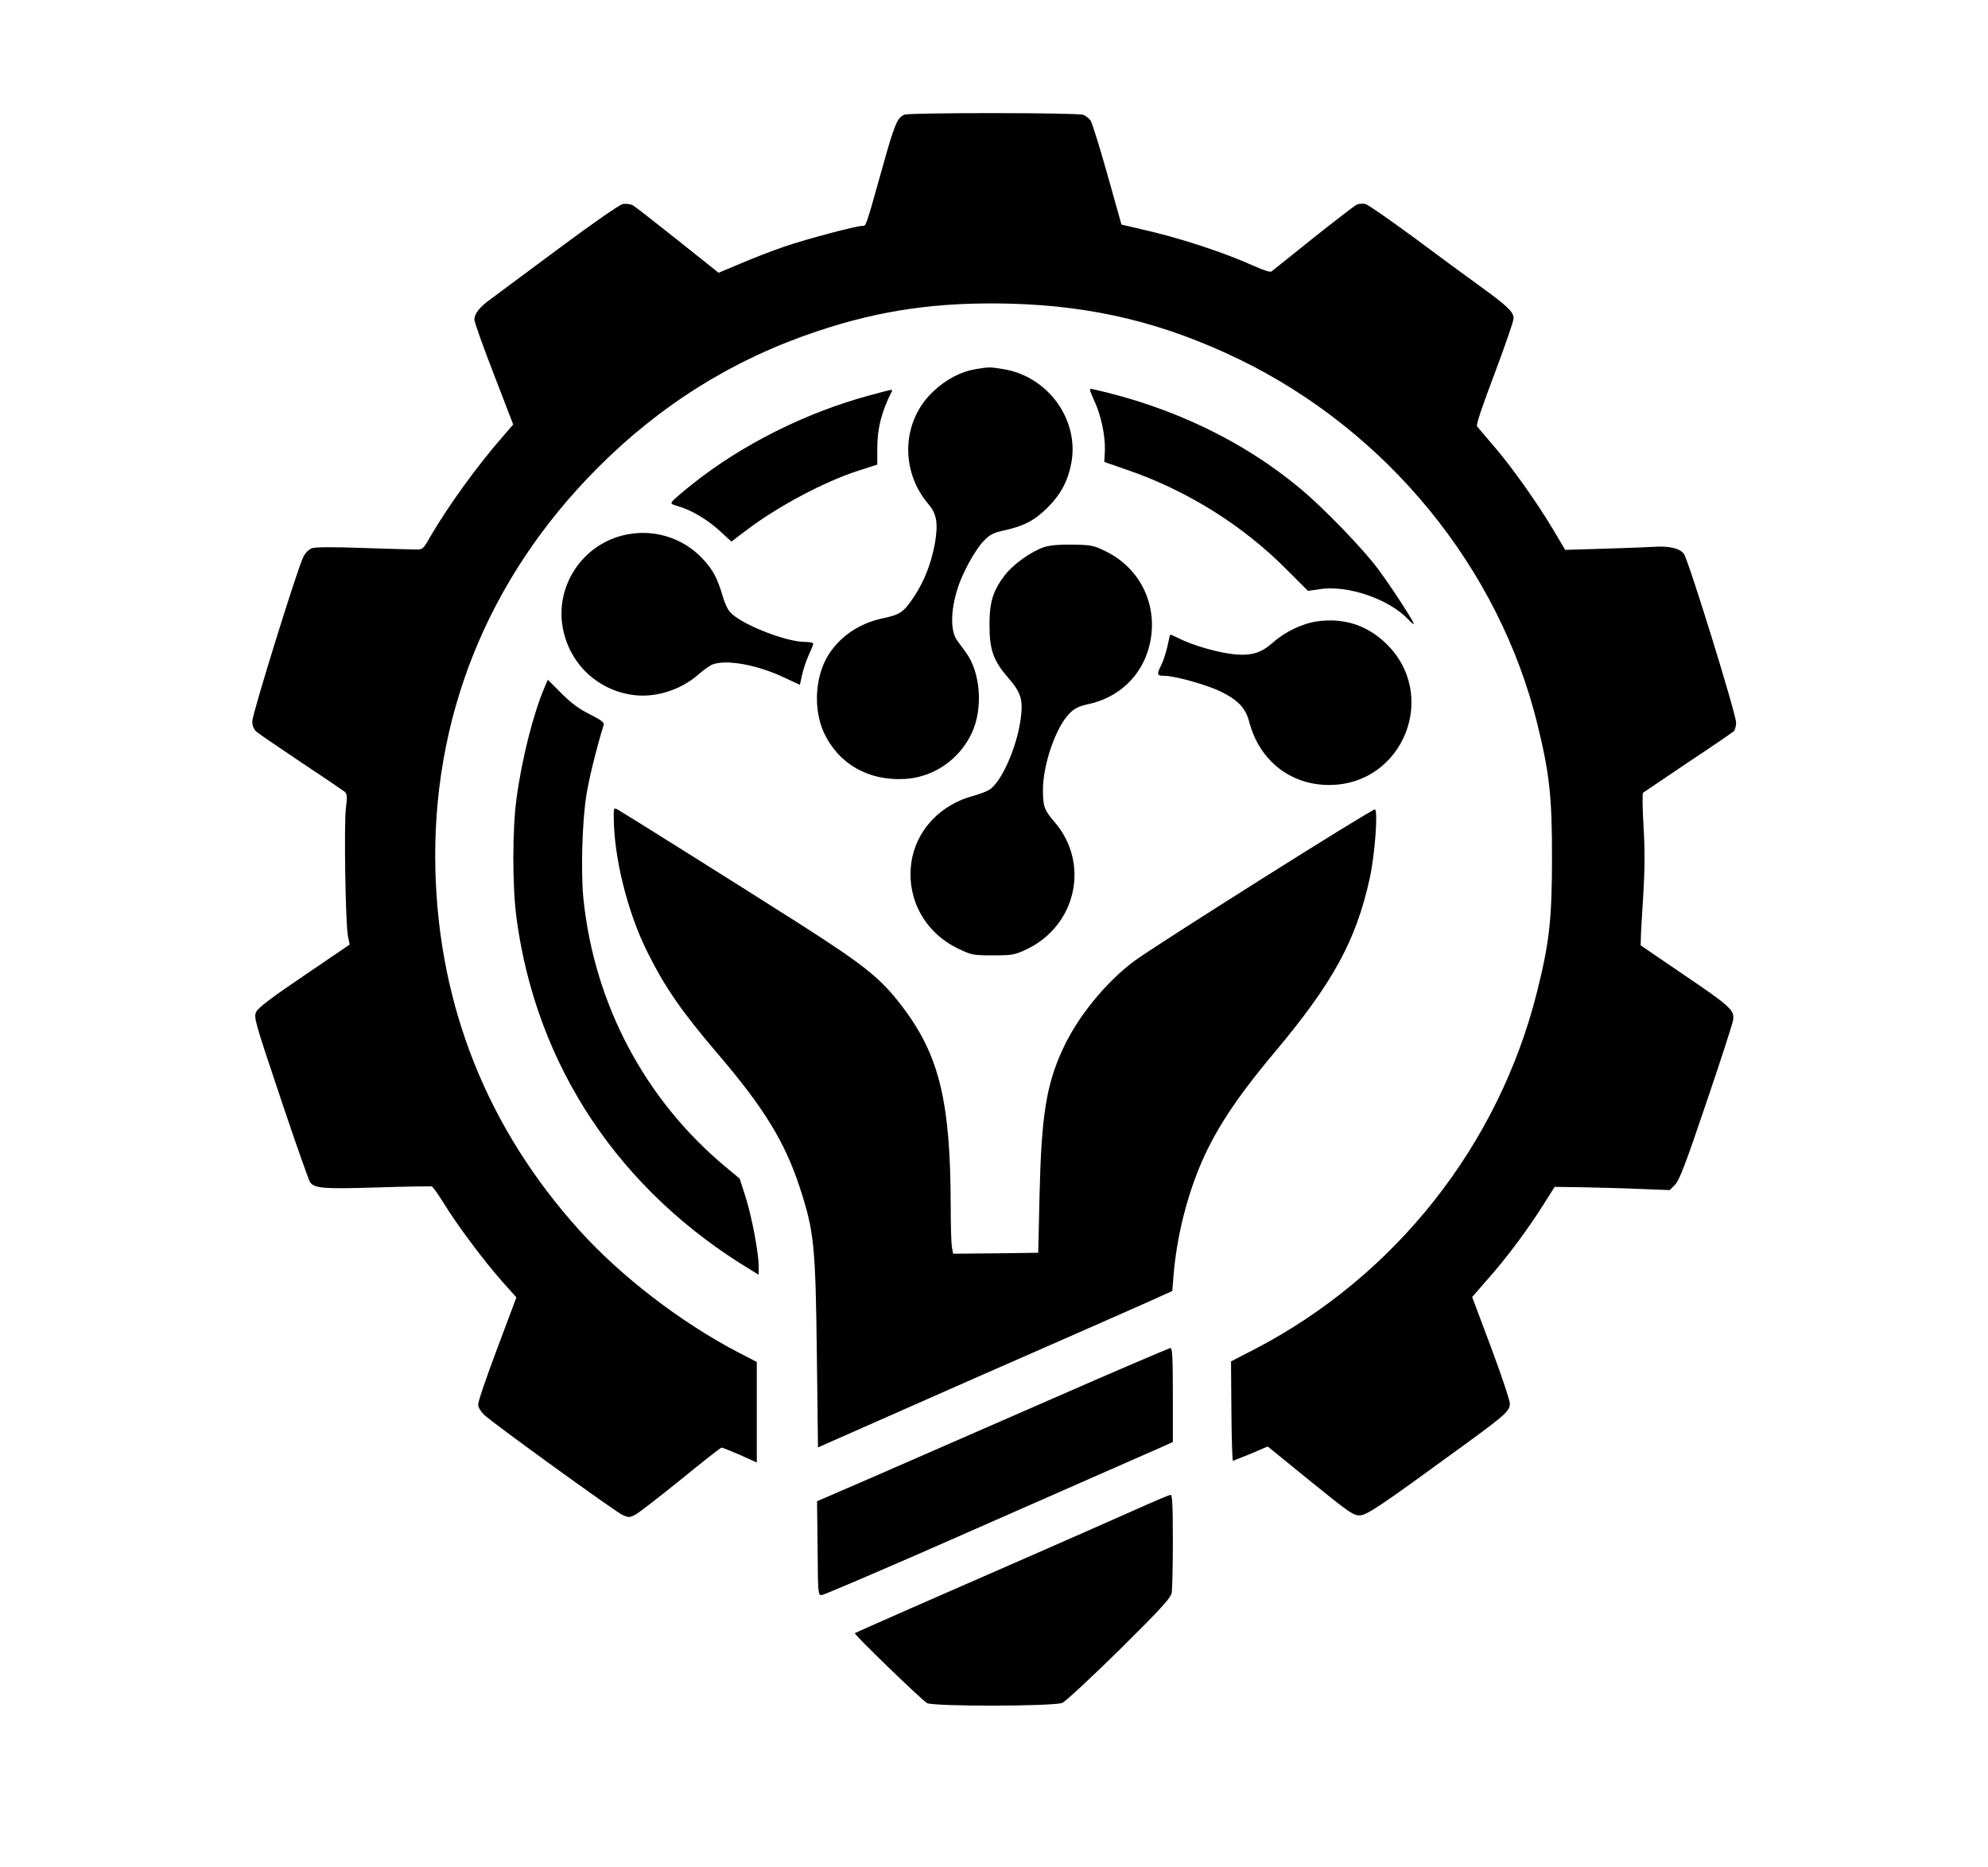
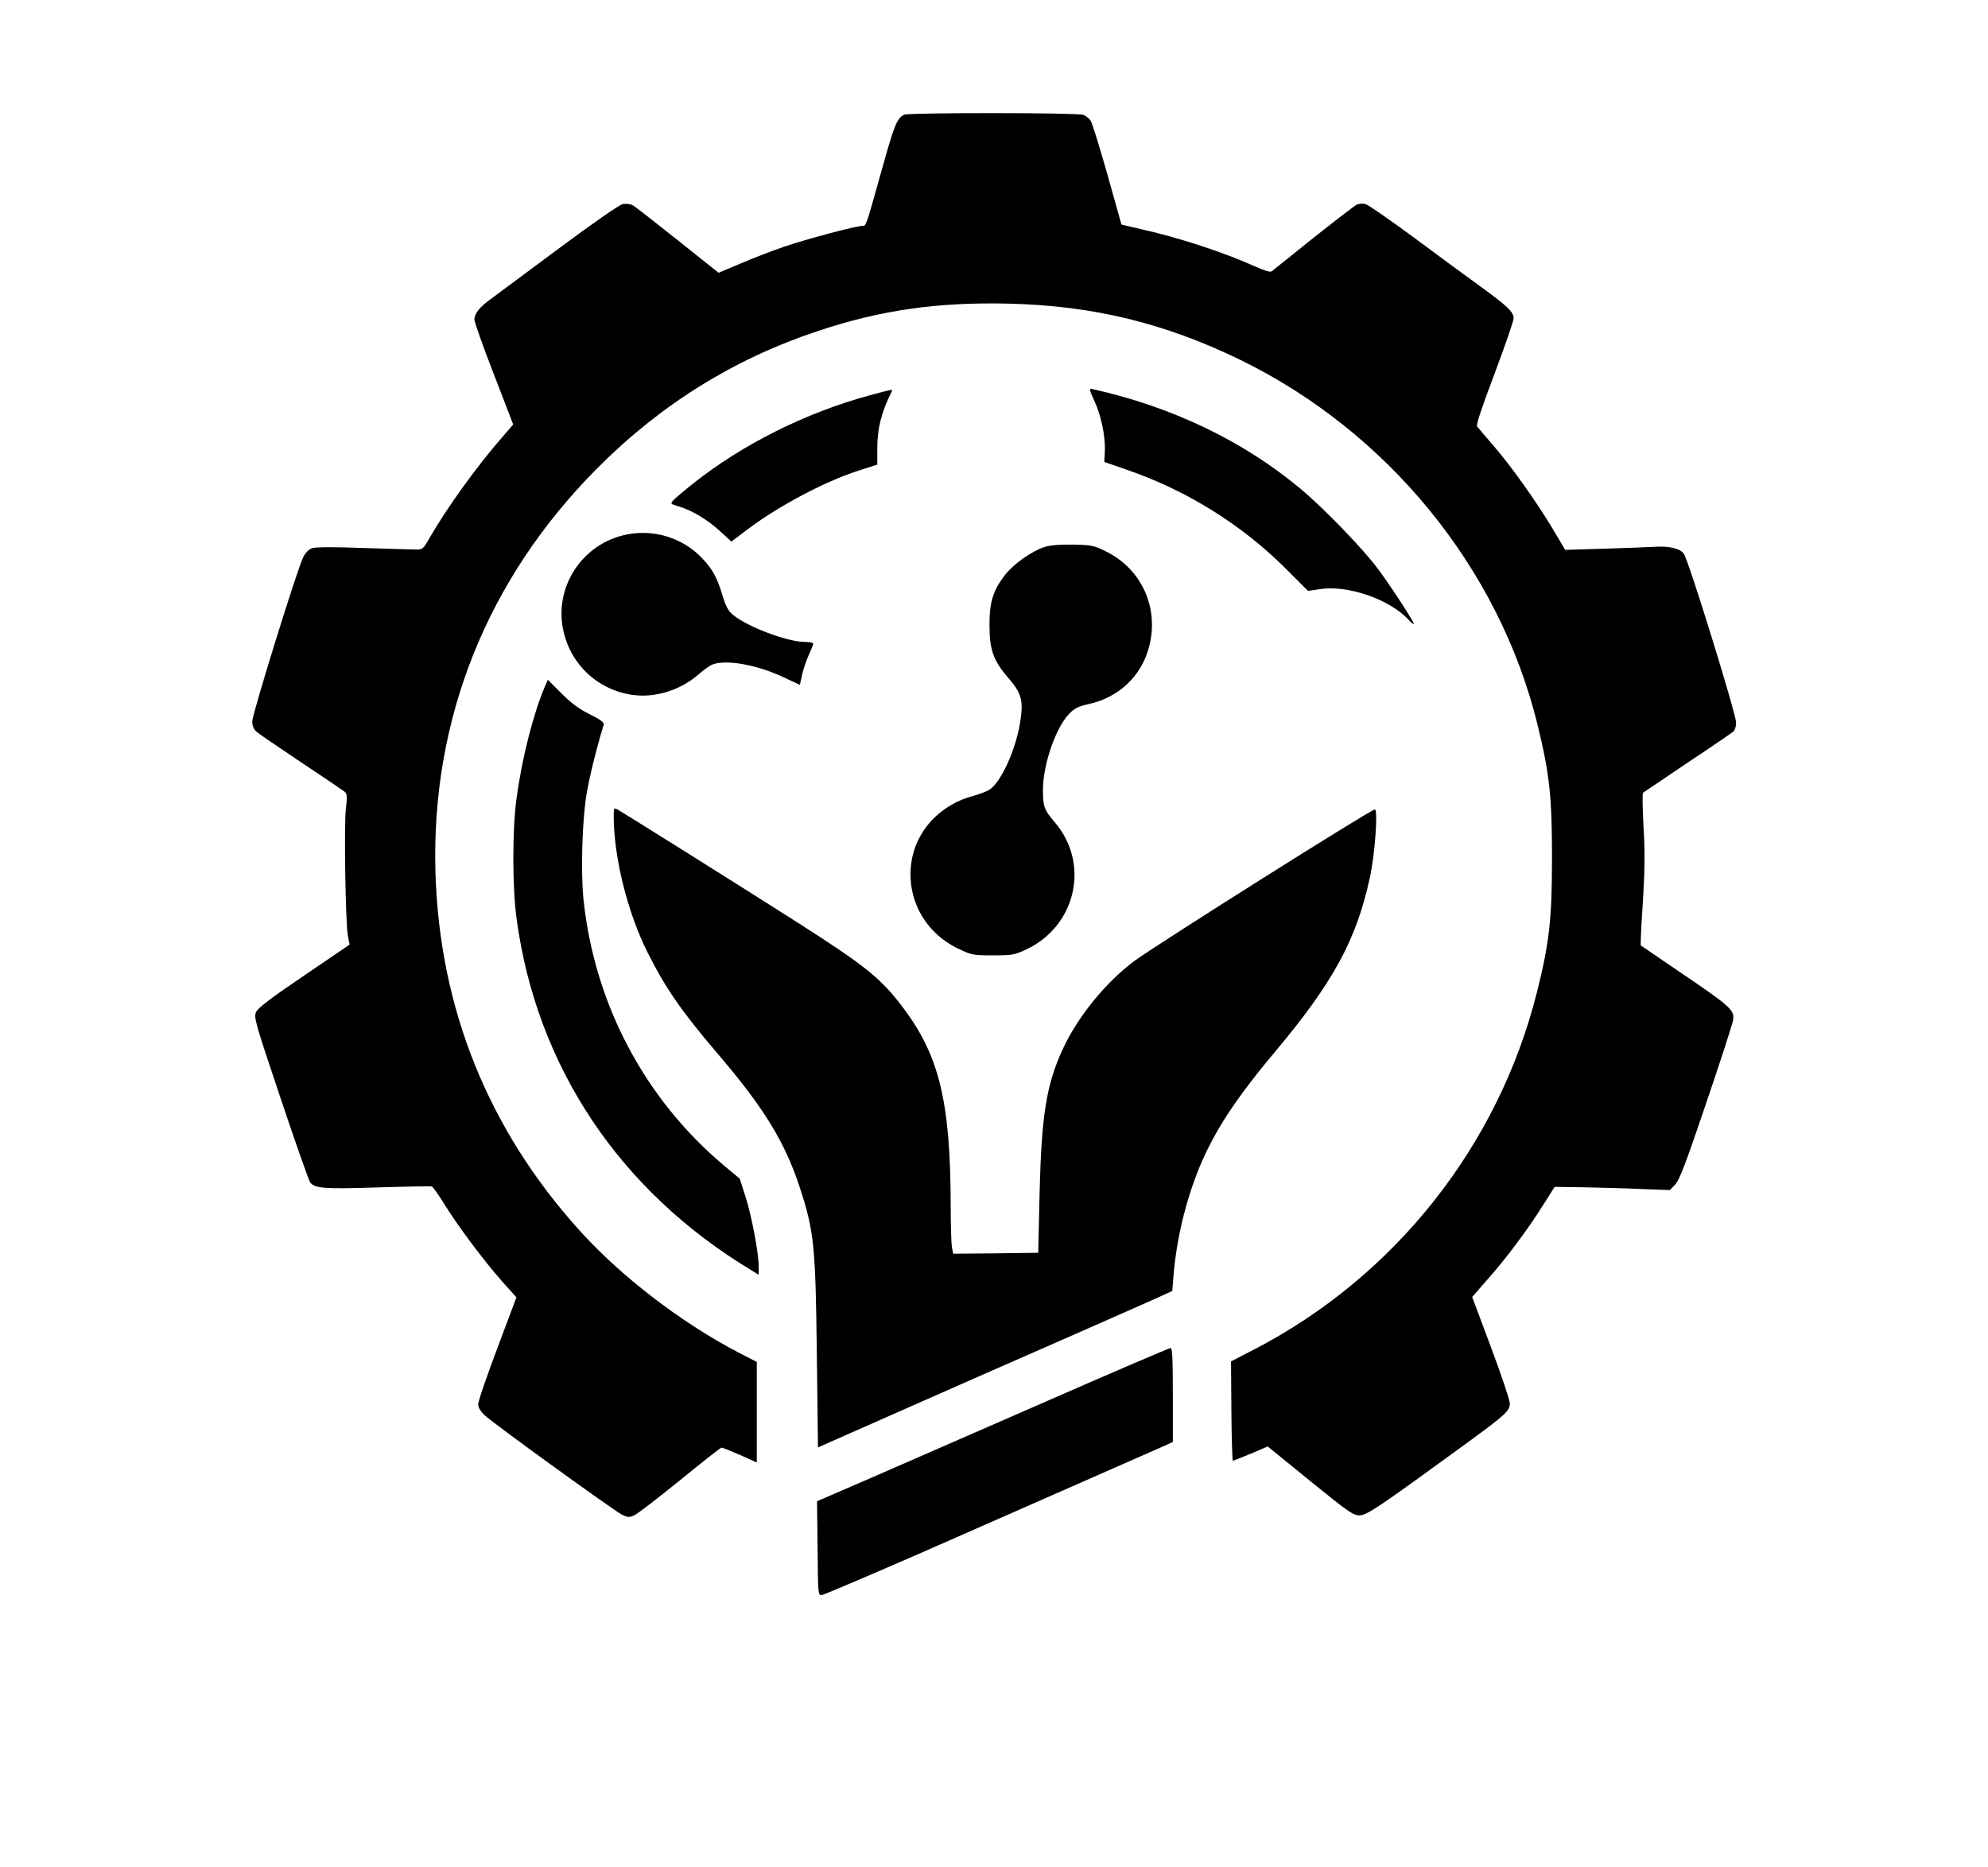
<svg xmlns="http://www.w3.org/2000/svg" version="1.0" width="1056pt" height="992pt" viewBox="0 0 1056 992" preserveAspectRatio="xMidYMid meet">
  <g transform="translate(0,992) scale(0.1,-0.1)" fill="#000000" stroke="none">
    <path d="M4805 9311 c-39 -16 -53 -49 -119 -286 -90 -321 -85 -305 -106 -305 -33 0 -300 -71 -413 -110 -62 -21 -166 -61 -231 -89 l-119 -50 -217 173 c-119 95 -227 179 -239 186 -13 6 -37 9 -53 6 -17 -3 -162 -104 -337 -234 -168 -125 -330 -245 -358 -266 -66 -47 -93 -81 -93 -115 1 -14 47 -145 104 -291 l102 -265 -56 -65 c-135 -154 -292 -372 -385 -532 -38 -67 -40 -68 -80 -67 -22 0 -148 4 -279 8 -156 6 -249 5 -268 -1 -17 -6 -36 -24 -47 -47 -31 -60 -271 -835 -271 -872 0 -24 7 -42 22 -56 13 -11 120 -84 238 -163 118 -78 222 -149 231 -156 13 -12 14 -26 6 -91 -10 -90 -2 -605 11 -675 l9 -46 -241 -164 c-172 -116 -245 -172 -255 -193 -14 -29 -8 -49 129 -458 79 -236 150 -437 157 -447 23 -33 70 -37 357 -28 153 5 283 7 290 5 6 -3 35 -43 64 -90 68 -112 214 -307 309 -414 l76 -85 -102 -272 c-56 -149 -102 -282 -101 -297 0 -15 13 -37 33 -56 46 -44 691 -510 732 -530 32 -15 38 -15 67 -1 18 9 127 93 243 187 115 94 213 171 218 171 5 0 49 -18 98 -39 l89 -40 0 267 0 267 -99 51 c-306 160 -623 404 -844 649 -485 538 -743 1181 -764 1902 -23 813 274 1556 857 2143 338 340 724 581 1170 730 337 113 640 156 1020 147 447 -11 825 -103 1225 -297 785 -382 1377 -1107 1581 -1935 65 -265 78 -384 78 -710 0 -328 -14 -453 -80 -716 -204 -813 -752 -1507 -1497 -1895 l-128 -66 2 -264 c1 -145 5 -264 8 -264 3 0 46 18 96 38 l89 38 225 -183 c202 -164 229 -183 262 -183 39 0 100 41 569 383 208 152 230 172 230 212 0 17 -45 151 -100 298 l-100 267 81 93 c100 112 213 264 295 394 l62 98 149 -2 c81 -2 219 -5 305 -9 l158 -6 28 29 c22 22 56 110 165 433 76 223 140 421 143 441 9 52 -15 74 -271 247 l-220 150 1 38 c0 22 6 125 13 231 8 140 9 237 1 364 -5 95 -7 175 -2 178 4 3 111 75 237 160 127 84 236 159 244 166 7 7 13 28 13 46 -1 49 -250 854 -277 896 -20 30 -80 44 -162 38 -37 -2 -158 -7 -269 -10 l-200 -6 -67 113 c-85 142 -219 331 -317 444 -41 48 -79 92 -84 99 -6 8 27 106 93 280 55 147 101 279 101 294 0 34 -31 64 -180 172 -63 45 -220 161 -348 256 -129 95 -245 176 -259 179 -13 4 -34 2 -46 -3 -12 -6 -116 -86 -232 -178 -115 -93 -215 -172 -221 -177 -7 -5 -41 6 -88 27 -164 74 -404 153 -606 198 l-103 24 -74 264 c-41 145 -81 274 -89 287 -8 12 -26 27 -40 32 -31 12 -920 12 -949 1z" />
-     <path d="M5182 7959 c-77 -13 -155 -53 -222 -116 -170 -157 -182 -423 -26 -604 42 -50 50 -102 32 -206 -19 -104 -56 -201 -111 -283 -55 -82 -73 -95 -163 -114 -125 -26 -227 -94 -291 -194 -72 -115 -82 -289 -24 -415 78 -166 236 -256 430 -245 152 9 289 103 355 244 61 130 47 323 -32 429 -16 22 -37 50 -46 63 -36 50 -35 158 3 277 25 81 94 206 138 251 34 35 51 44 112 57 103 23 160 53 229 122 69 69 107 141 125 237 42 229 -125 459 -361 497 -73 12 -74 12 -148 0z" />
    <path d="M5811 7795 c37 -77 61 -191 58 -269 l-3 -60 121 -42 c320 -110 615 -295 849 -531 l112 -112 60 9 c149 24 371 -52 474 -162 15 -17 28 -26 28 -22 -1 14 -120 197 -189 290 -80 108 -286 321 -411 426 -306 256 -686 438 -1111 532 -14 3 -11 -8 12 -59z" />
    <path d="M4620 7820 c-340 -92 -677 -261 -940 -470 -47 -37 -93 -77 -103 -87 -17 -19 -16 -20 25 -32 72 -21 155 -71 221 -131 l62 -57 78 59 c167 127 416 260 598 318 l99 32 0 85 c0 108 22 194 78 306 5 10 0 9 -118 -23z" />
    <path d="M3301 7074 c-212 -57 -348 -266 -313 -481 31 -188 174 -332 362 -363 123 -21 264 22 361 108 26 23 59 46 73 52 75 28 237 -1 381 -69 l84 -39 11 51 c6 29 22 76 35 105 14 30 25 58 25 63 0 5 -20 9 -44 9 -94 0 -308 81 -384 145 -23 19 -37 45 -53 98 -29 97 -52 141 -107 199 -109 117 -275 164 -431 122z" />
    <path d="M5547 7014 c-67 -22 -165 -91 -210 -150 -63 -83 -81 -143 -81 -264 0 -131 20 -189 99 -280 70 -81 81 -118 66 -224 -21 -149 -101 -329 -165 -371 -14 -9 -51 -23 -83 -32 -178 -46 -308 -185 -332 -355 -27 -192 71 -372 248 -457 73 -35 80 -36 186 -36 103 0 114 2 178 32 265 126 338 458 148 677 -54 63 -61 81 -61 170 0 135 69 335 142 407 25 26 49 37 93 47 166 34 288 149 329 307 54 206 -40 413 -230 506 -63 31 -76 34 -174 36 -71 1 -120 -3 -153 -13z" />
-     <path d="M6996 6619 c-78 -11 -170 -55 -234 -112 -63 -56 -113 -71 -203 -63 -81 7 -222 47 -291 82 -27 14 -51 24 -52 22 -2 -2 -8 -30 -15 -63 -8 -33 -22 -77 -32 -97 -26 -51 -24 -58 15 -58 56 0 227 -48 301 -84 93 -46 132 -88 151 -162 54 -204 218 -334 424 -334 395 0 587 481 300 754 -101 96 -224 135 -364 115z" />
    <path d="M2894 6272 c-61 -142 -122 -383 -150 -592 -23 -166 -23 -470 0 -640 106 -786 547 -1447 1249 -1869 l37 -23 0 45 c0 72 -37 266 -70 370 l-31 96 -77 64 c-427 357 -695 863 -753 1423 -14 143 -7 408 16 551 13 82 50 236 92 374 3 11 -17 26 -73 54 -57 28 -98 58 -151 111 l-73 73 -16 -37z" />
    <path d="M3260 5585 c0 -218 73 -511 179 -723 95 -190 181 -314 371 -537 249 -291 359 -471 439 -715 76 -233 83 -309 90 -887 l6 -492 430 190 c237 105 630 278 875 385 245 108 475 209 511 226 l66 30 7 86 c16 191 64 391 136 568 78 190 191 364 399 612 312 372 434 595 507 927 27 121 45 365 27 365 -21 0 -1167 -723 -1279 -806 -151 -113 -301 -297 -379 -468 -87 -188 -113 -352 -123 -771 l-7 -310 -226 -3 -226 -2 -7 37 c-3 21 -6 119 -6 218 -1 555 -61 801 -259 1060 -113 149 -199 217 -543 437 -293 187 -939 592 -968 608 -19 10 -20 8 -20 -35z" />
    <path d="M5570 2481 c-349 -152 -769 -336 -932 -407 l-298 -129 3 -250 c2 -246 2 -250 23 -248 11 1 247 102 525 223 568 250 1195 526 1282 564 l57 26 0 250 c0 194 -3 250 -12 249 -7 0 -299 -125 -648 -278z" />
-     <path d="M6015 1893 c-104 -46 -347 -154 -540 -238 -192 -84 -480 -210 -640 -280 -159 -70 -292 -129 -294 -131 -6 -6 355 -355 383 -371 32 -19 675 -18 719 1 18 8 154 135 304 282 223 221 272 275 277 303 3 18 6 143 6 277 0 189 -3 244 -12 243 -7 0 -98 -39 -203 -86z" />
  </g>
</svg>